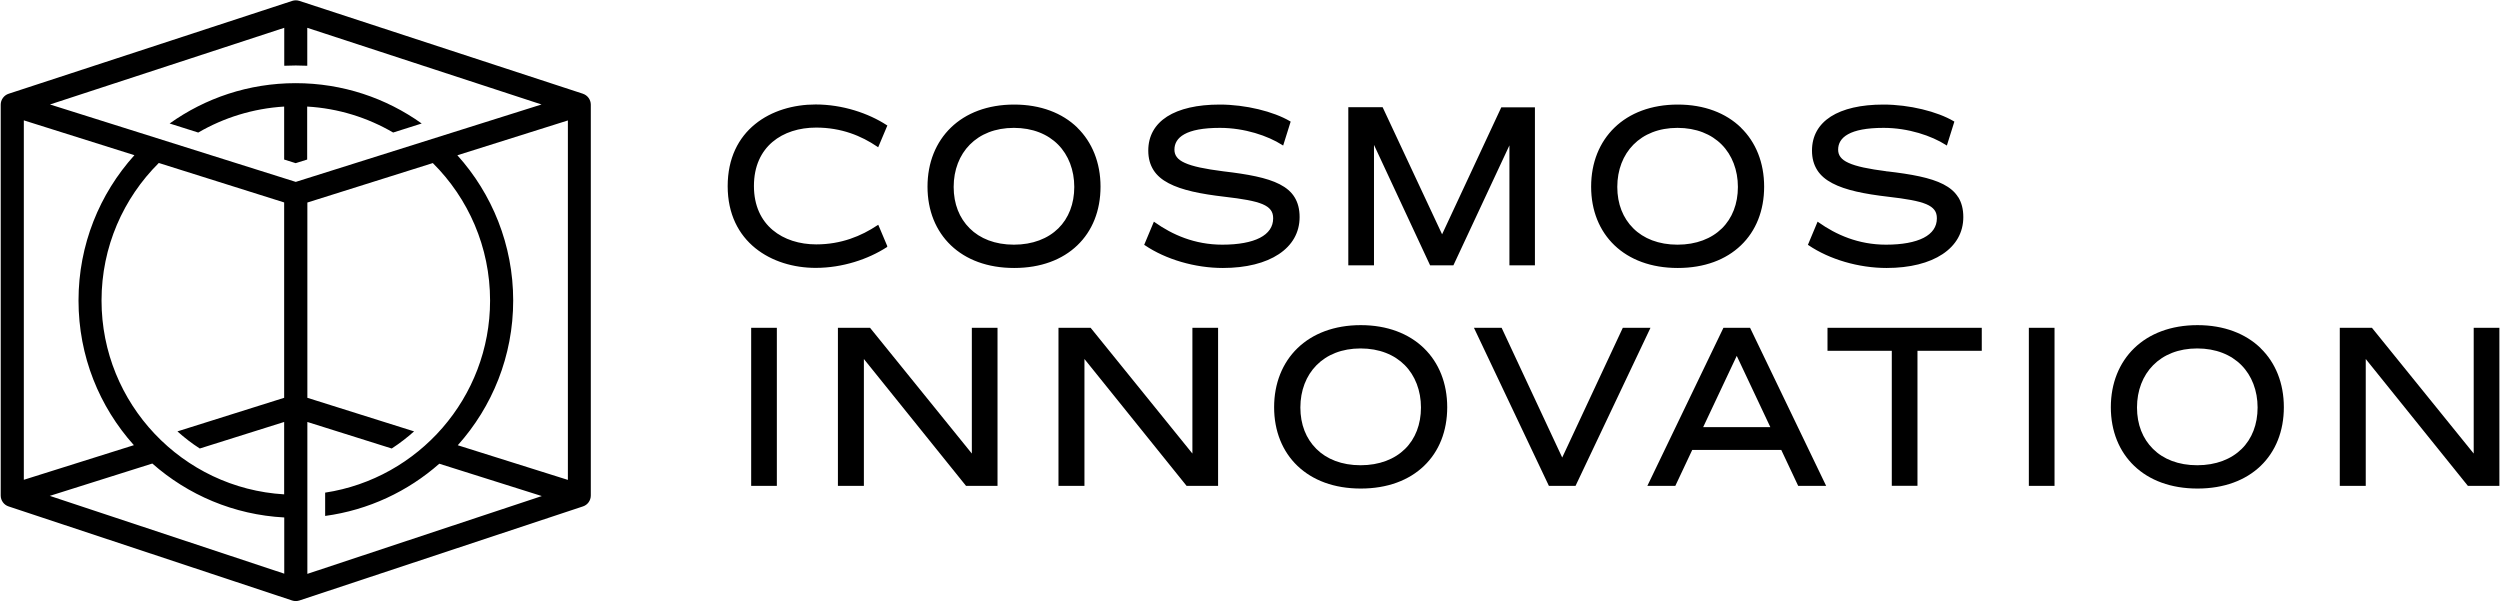
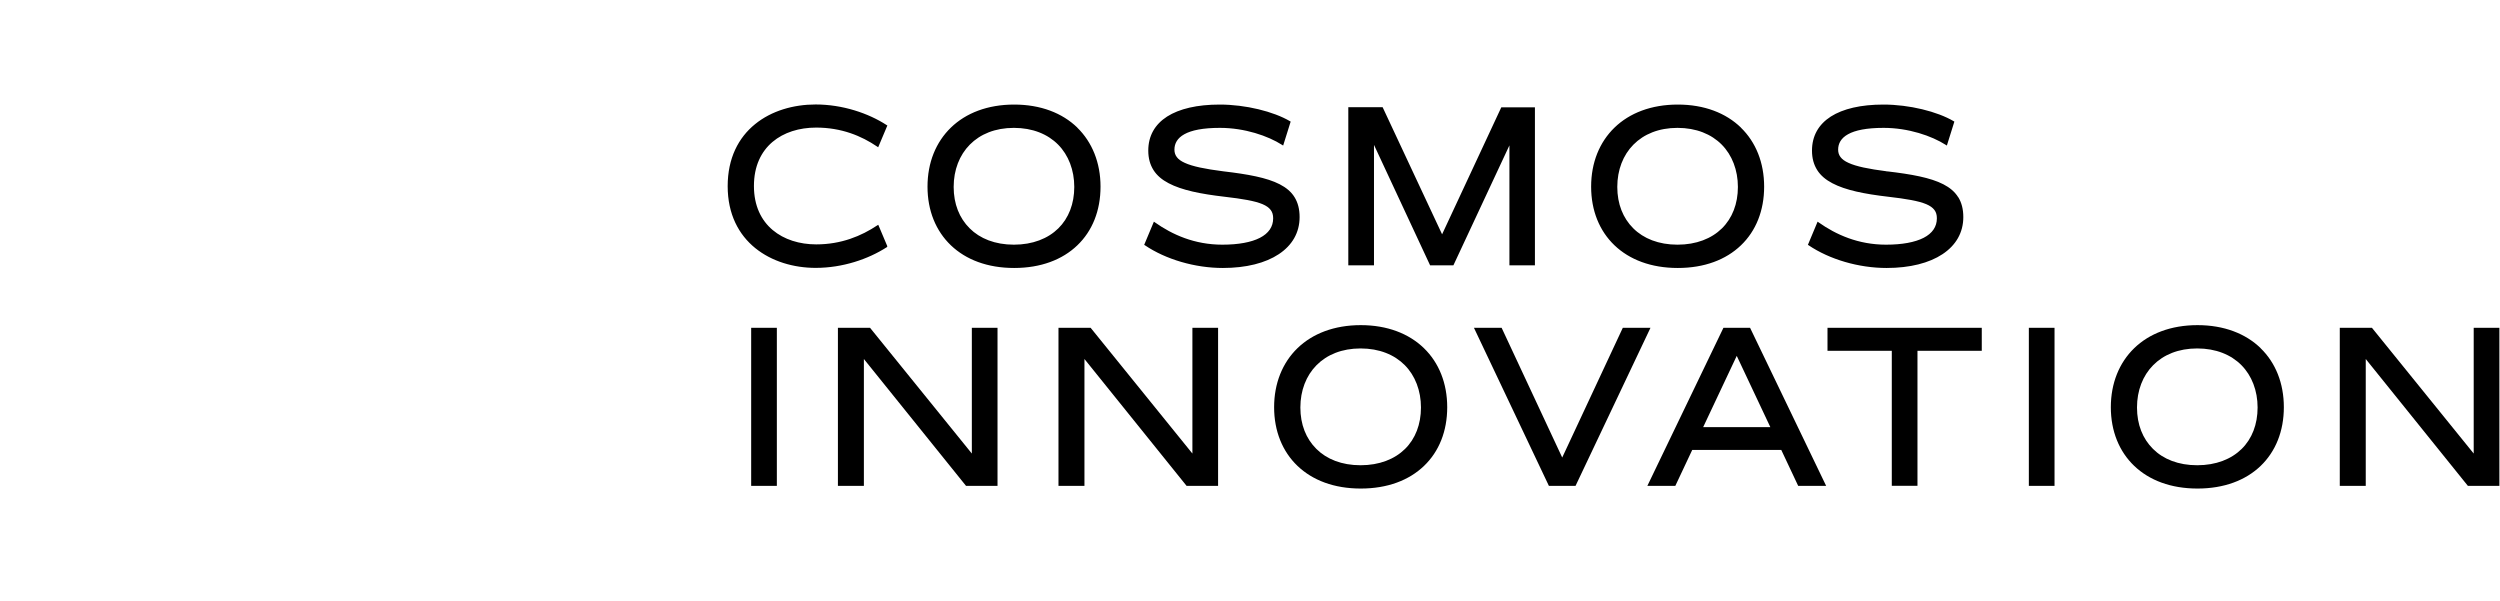
<svg xmlns="http://www.w3.org/2000/svg" width="1754" height="422" viewBox="0 0 1754 422" fill="none">
  <path d="M622.38 172.729L622.58 173.196L622.11 173.463C609.17 181.805 591.22 187.944 572.266 187.944C556.917 187.944 541.502 183.473 529.89 174.064C518.279 164.654 510.538 150.307 510.538 130.621C510.538 110.935 518.145 96.52 529.757 87.111C541.302 77.702 556.717 73.297 572.266 73.297C591.15 73.297 609.3 79.437 622.11 87.778L622.58 88.045L622.38 88.512L616.44 102.593L616.11 103.327L615.44 102.86C604.43 95.386 590.42 89.513 572.599 89.513C560.788 89.513 549.91 92.85 541.969 99.59C534.028 106.33 528.956 116.54 528.956 130.487C528.956 144.434 534.095 154.644 542.103 161.384C550.11 168.124 560.988 171.461 572.666 171.461C590.22 171.461 604.3 165.589 615.51 158.114L616.18 157.714L616.51 158.448L622.45 172.529L622.38 172.729ZM897.85 129.286C888.78 124.615 875.43 122.212 858.35 120.21C845.27 118.542 836.66 116.74 831.26 114.271C828.59 113.07 826.78 111.735 825.65 110.2C824.52 108.732 823.98 106.997 823.98 104.995C823.98 100.724 825.98 96.921 830.92 94.185C835.93 91.382 843.93 89.714 855.88 89.714C873.3 89.714 889.58 95.319 899.52 101.659L900.26 102.126L905.53 85.309L905.06 85.042C893.52 78.236 873.96 73.364 855.75 73.364C839.93 73.364 827.45 76.3 818.84 81.772C810.23 87.311 805.63 95.386 805.63 105.663C805.63 111.068 806.9 115.539 809.3 119.343C811.7 123.147 815.31 126.15 819.91 128.552C829.12 133.423 842.4 136.093 859.08 138.028C871.76 139.496 880.37 140.964 885.78 143.233C888.44 144.368 890.31 145.702 891.51 147.304C892.72 148.905 893.25 150.774 893.25 153.176C893.25 159.115 890.05 163.72 883.97 166.856C877.9 169.993 868.89 171.661 857.61 171.661C838.06 171.661 822.51 164.654 810.23 155.979L809.57 155.512L802.76 171.795L803.23 172.062C817.91 182.005 838.4 188.011 857.95 188.011C874.36 188.011 887.84 184.541 897.19 178.334C906.6 172.128 911.8 163.186 911.8 152.309C911.8 146.703 910.6 142.165 908.26 138.362C905.93 134.558 902.39 131.622 897.85 129.286ZM1373.86 138.362C1371.52 134.558 1367.99 131.622 1363.45 129.286C1354.37 124.615 1341.03 122.212 1323.94 120.21V120.878H1323.88V120.21C1310.86 118.542 1302.25 116.74 1296.92 114.271C1294.25 113.07 1292.44 111.735 1291.31 110.2C1290.18 108.732 1289.64 106.997 1289.64 104.995C1289.64 100.724 1291.64 96.921 1296.58 94.185C1301.59 91.382 1309.59 89.714 1321.54 89.714C1338.96 89.714 1355.24 95.319 1365.18 101.659L1365.92 102.126L1371.19 85.309L1370.72 85.042C1359.18 78.236 1339.62 73.364 1321.41 73.364C1305.59 73.364 1293.11 76.3 1284.5 81.772C1275.89 87.311 1271.29 95.386 1271.29 105.663C1271.29 111.068 1272.56 115.539 1274.96 119.343C1277.36 123.147 1280.97 126.15 1285.57 128.552C1294.78 133.423 1308.06 136.093 1324.74 138.028C1337.42 139.496 1346.03 140.964 1351.44 143.233C1354.11 144.368 1355.97 145.702 1357.18 147.304C1358.38 148.905 1358.91 150.774 1358.91 153.176C1358.91 159.115 1355.71 163.72 1349.63 166.856C1343.49 169.993 1334.55 171.661 1323.27 171.661C1303.72 171.661 1288.17 164.654 1275.89 155.979L1275.23 155.512L1268.42 171.795L1268.89 172.062C1283.57 182.005 1304.06 188.011 1323.61 188.011C1340.02 188.011 1353.5 184.541 1362.85 178.334C1372.26 172.128 1377.46 163.186 1377.46 152.309C1377.46 146.703 1376.26 142.165 1373.93 138.362H1373.86ZM755.78 89.513C766.26 99.723 772.13 114.138 772.13 130.954C772.13 147.771 766.39 162.052 755.85 172.128C745.37 182.205 730.22 188.011 711.54 188.011C692.85 188.011 677.7 182.205 667.16 172.128C656.62 162.052 650.74 147.838 650.74 130.954C650.74 114.071 656.62 99.723 667.16 89.513C677.7 79.303 692.92 73.364 711.54 73.364C730.16 73.364 745.3 79.303 755.85 89.513H755.78ZM680.44 101.458C673.17 108.799 669.09 119.209 669.09 131.155C669.09 143.1 673.1 153.043 680.31 160.183C687.51 167.39 698.12 171.661 711.34 171.661C724.55 171.661 735.23 167.39 742.5 160.25C749.77 153.11 753.71 142.966 753.71 131.155C753.71 119.343 749.64 108.799 742.37 101.458C735.09 94.118 724.48 89.714 711.34 89.714C698.19 89.714 687.71 94.118 680.44 101.458ZM1221.37 89.513C1231.92 99.723 1237.72 114.138 1237.72 130.954C1237.72 147.771 1231.98 162.052 1221.44 172.128C1210.96 182.205 1195.82 188.011 1177.13 188.011C1158.45 188.011 1143.3 182.205 1132.75 172.128C1122.21 162.052 1116.34 147.838 1116.34 130.954C1116.34 114.071 1122.21 99.723 1132.75 89.513C1143.3 79.303 1158.51 73.364 1177.13 73.364C1195.75 73.364 1210.9 79.303 1221.44 89.513H1221.37ZM1146.03 101.458C1138.76 108.799 1134.69 119.209 1134.69 131.155C1134.69 143.1 1138.69 153.043 1145.9 160.183C1153.11 167.39 1163.72 171.661 1176.93 171.661C1190.14 171.661 1200.82 167.39 1208.09 160.25C1215.37 153.11 1219.31 142.966 1219.31 131.155C1219.31 119.343 1215.23 108.799 1207.96 101.458C1200.69 94.118 1190.08 89.714 1176.93 89.714C1163.78 89.714 1153.31 94.118 1146.03 101.458ZM1053.34 75.233L1011.77 164.387L970.06 75.233H945.97V186.142H963.99V101.659L1003.36 186.142H1019.71L1059.01 101.992V186.142H1076.9V75.299H1053.27L1053.34 75.233ZM836.59 229.986V318.206L765.19 229.986H742.63V340.895H760.85V251.874L832.52 340.895H854.61V229.986H836.59ZM681.84 229.986V318.206L610.64 230.252L610.44 229.986H587.88V340.895H606.1V251.874L677.77 340.895H699.86V229.986H681.84ZM527.021 229.986V340.895H545.039V229.986H527.021ZM1281.23 340.895H1261.61L1249.74 315.67H1187.27L1175.4 340.895H1155.78L1209.16 229.986H1227.85L1281.23 340.895ZM1242.06 299.654L1218.5 249.672L1194.95 299.654H1242.06ZM1586 244.266C1596.55 254.476 1602.35 268.891 1602.35 285.707C1602.35 302.524 1596.55 316.805 1586.07 326.881C1575.59 336.958 1560.44 342.764 1541.76 342.764C1523.07 342.764 1507.92 336.958 1497.38 326.881C1486.84 316.805 1480.96 302.524 1480.96 285.707C1480.96 268.891 1486.84 254.476 1497.38 244.266C1507.92 234.056 1523.14 228.117 1541.76 228.117C1560.38 228.117 1575.52 234.056 1586.07 244.266H1586ZM1510.66 256.211C1503.39 263.552 1499.32 273.962 1499.32 285.908C1499.32 297.853 1503.32 307.796 1510.53 314.936C1517.73 322.143 1528.34 326.414 1541.56 326.414C1554.77 326.414 1565.45 322.143 1572.72 315.003C1580 307.863 1583.93 297.719 1583.93 285.908C1583.93 274.096 1579.86 263.552 1572.59 256.211C1565.31 248.871 1554.7 244.467 1541.56 244.467C1528.41 244.467 1517.93 248.871 1510.66 256.211ZM1735.55 229.986V318.206L1664.15 229.986H1641.59V340.895H1659.81V251.874L1731.48 340.895H1753.57V229.986H1735.55ZM1423.44 229.986V340.895H1441.46V229.986H1423.44ZM1157.98 229.986H1138.56L1096.05 321.009L1053.54 229.986H1034.12L1086.71 340.895H1105.39L1157.98 229.986ZM1282.17 229.986V246.135H1327.28V340.828H1345.3V246.135H1390.41V229.986H1282.17ZM999.02 244.266C1009.56 254.476 1015.37 268.891 1015.37 285.707C1015.37 302.524 1009.63 316.805 999.09 326.881C988.61 336.958 973.46 342.764 954.71 342.764C935.96 342.764 920.88 336.958 910.33 326.881C899.79 316.805 893.92 302.524 893.92 285.707C893.92 268.891 899.79 254.476 910.33 244.266C920.88 234.056 936.09 228.117 954.71 228.117C973.33 228.117 988.48 234.056 999.02 244.266ZM923.68 256.211C916.41 263.552 912.34 273.962 912.34 285.908C912.34 297.853 916.34 307.796 923.55 314.936C930.75 322.143 941.36 326.414 954.58 326.414C967.79 326.414 978.47 322.143 985.74 315.003C993.02 307.863 996.95 297.719 996.95 285.908C996.95 274.096 992.88 263.552 985.61 256.211C978.33 248.871 967.72 244.467 954.58 244.467C941.43 244.467 930.95 248.871 923.68 256.211Z" fill="black" style="fill:black;fill-opacity:1;" />
-   <path d="M408.971 65.756L210.041 0.625C208.439 0.092 206.637 0.092 205.036 0.625L6.106 65.756C2.769 66.824 0.5 69.961 0.5 73.431V347.635C0.5 351.105 2.702 354.242 6.039 355.309L204.969 421.308C205.77 421.575 206.637 421.708 207.505 421.708C208.372 421.708 209.24 421.575 210.041 421.308L408.971 355.309C412.307 354.242 414.509 351.105 414.509 347.635V73.431C414.509 69.961 412.24 66.824 408.904 65.756H408.971ZM207.505 45.937C210.174 45.937 212.91 46.004 215.579 46.137V19.511L379.942 73.297L207.505 127.618L35.068 73.297L199.43 19.511V46.137C202.099 46.004 204.835 45.937 207.505 45.937ZM71.237 210.833C71.237 173.129 86.585 139.029 111.41 114.338L199.363 142.032V279.101L124.489 302.657C129.361 307.062 134.633 311.132 140.171 314.669L199.363 296.051V346.834C128.026 342.63 71.237 283.238 71.237 210.833ZM94.259 108.933C69.902 135.959 55.087 171.661 55.087 210.833C55.087 250.005 69.768 285.374 93.926 312.334L16.716 336.624V84.442L94.259 108.866V108.933ZM106.872 325.213C131.83 347.235 164.062 361.182 199.43 363.05V402.489L34.934 347.902L106.872 325.213ZM215.646 296.051L274.838 314.669C280.377 311.066 285.582 307.062 290.52 302.657L215.646 279.101V142.099L303.666 114.405C328.491 139.096 343.839 173.263 343.839 210.9C343.839 279.034 293.523 335.69 228.125 345.633V361.983C258.622 357.845 286.249 344.699 308.204 325.346L380.142 348.036L215.646 402.623V296.184V296.051ZM321.217 312.334C345.374 285.374 360.056 249.805 360.056 210.833C360.056 171.861 345.241 135.959 320.883 108.933L398.427 84.508V336.691L321.217 312.4V312.334ZM139.104 92.983C156.988 82.573 177.542 76.1 199.363 74.765V111.935L207.438 114.471L215.513 111.935V74.765C237.401 76.033 257.888 82.506 275.839 92.983L295.859 86.644C270.901 68.826 240.404 58.349 207.438 58.349C174.472 58.349 143.975 68.826 119.017 86.644L139.037 92.983H139.104Z" fill="black" style="fill:black;fill-opacity:1;" />
</svg>